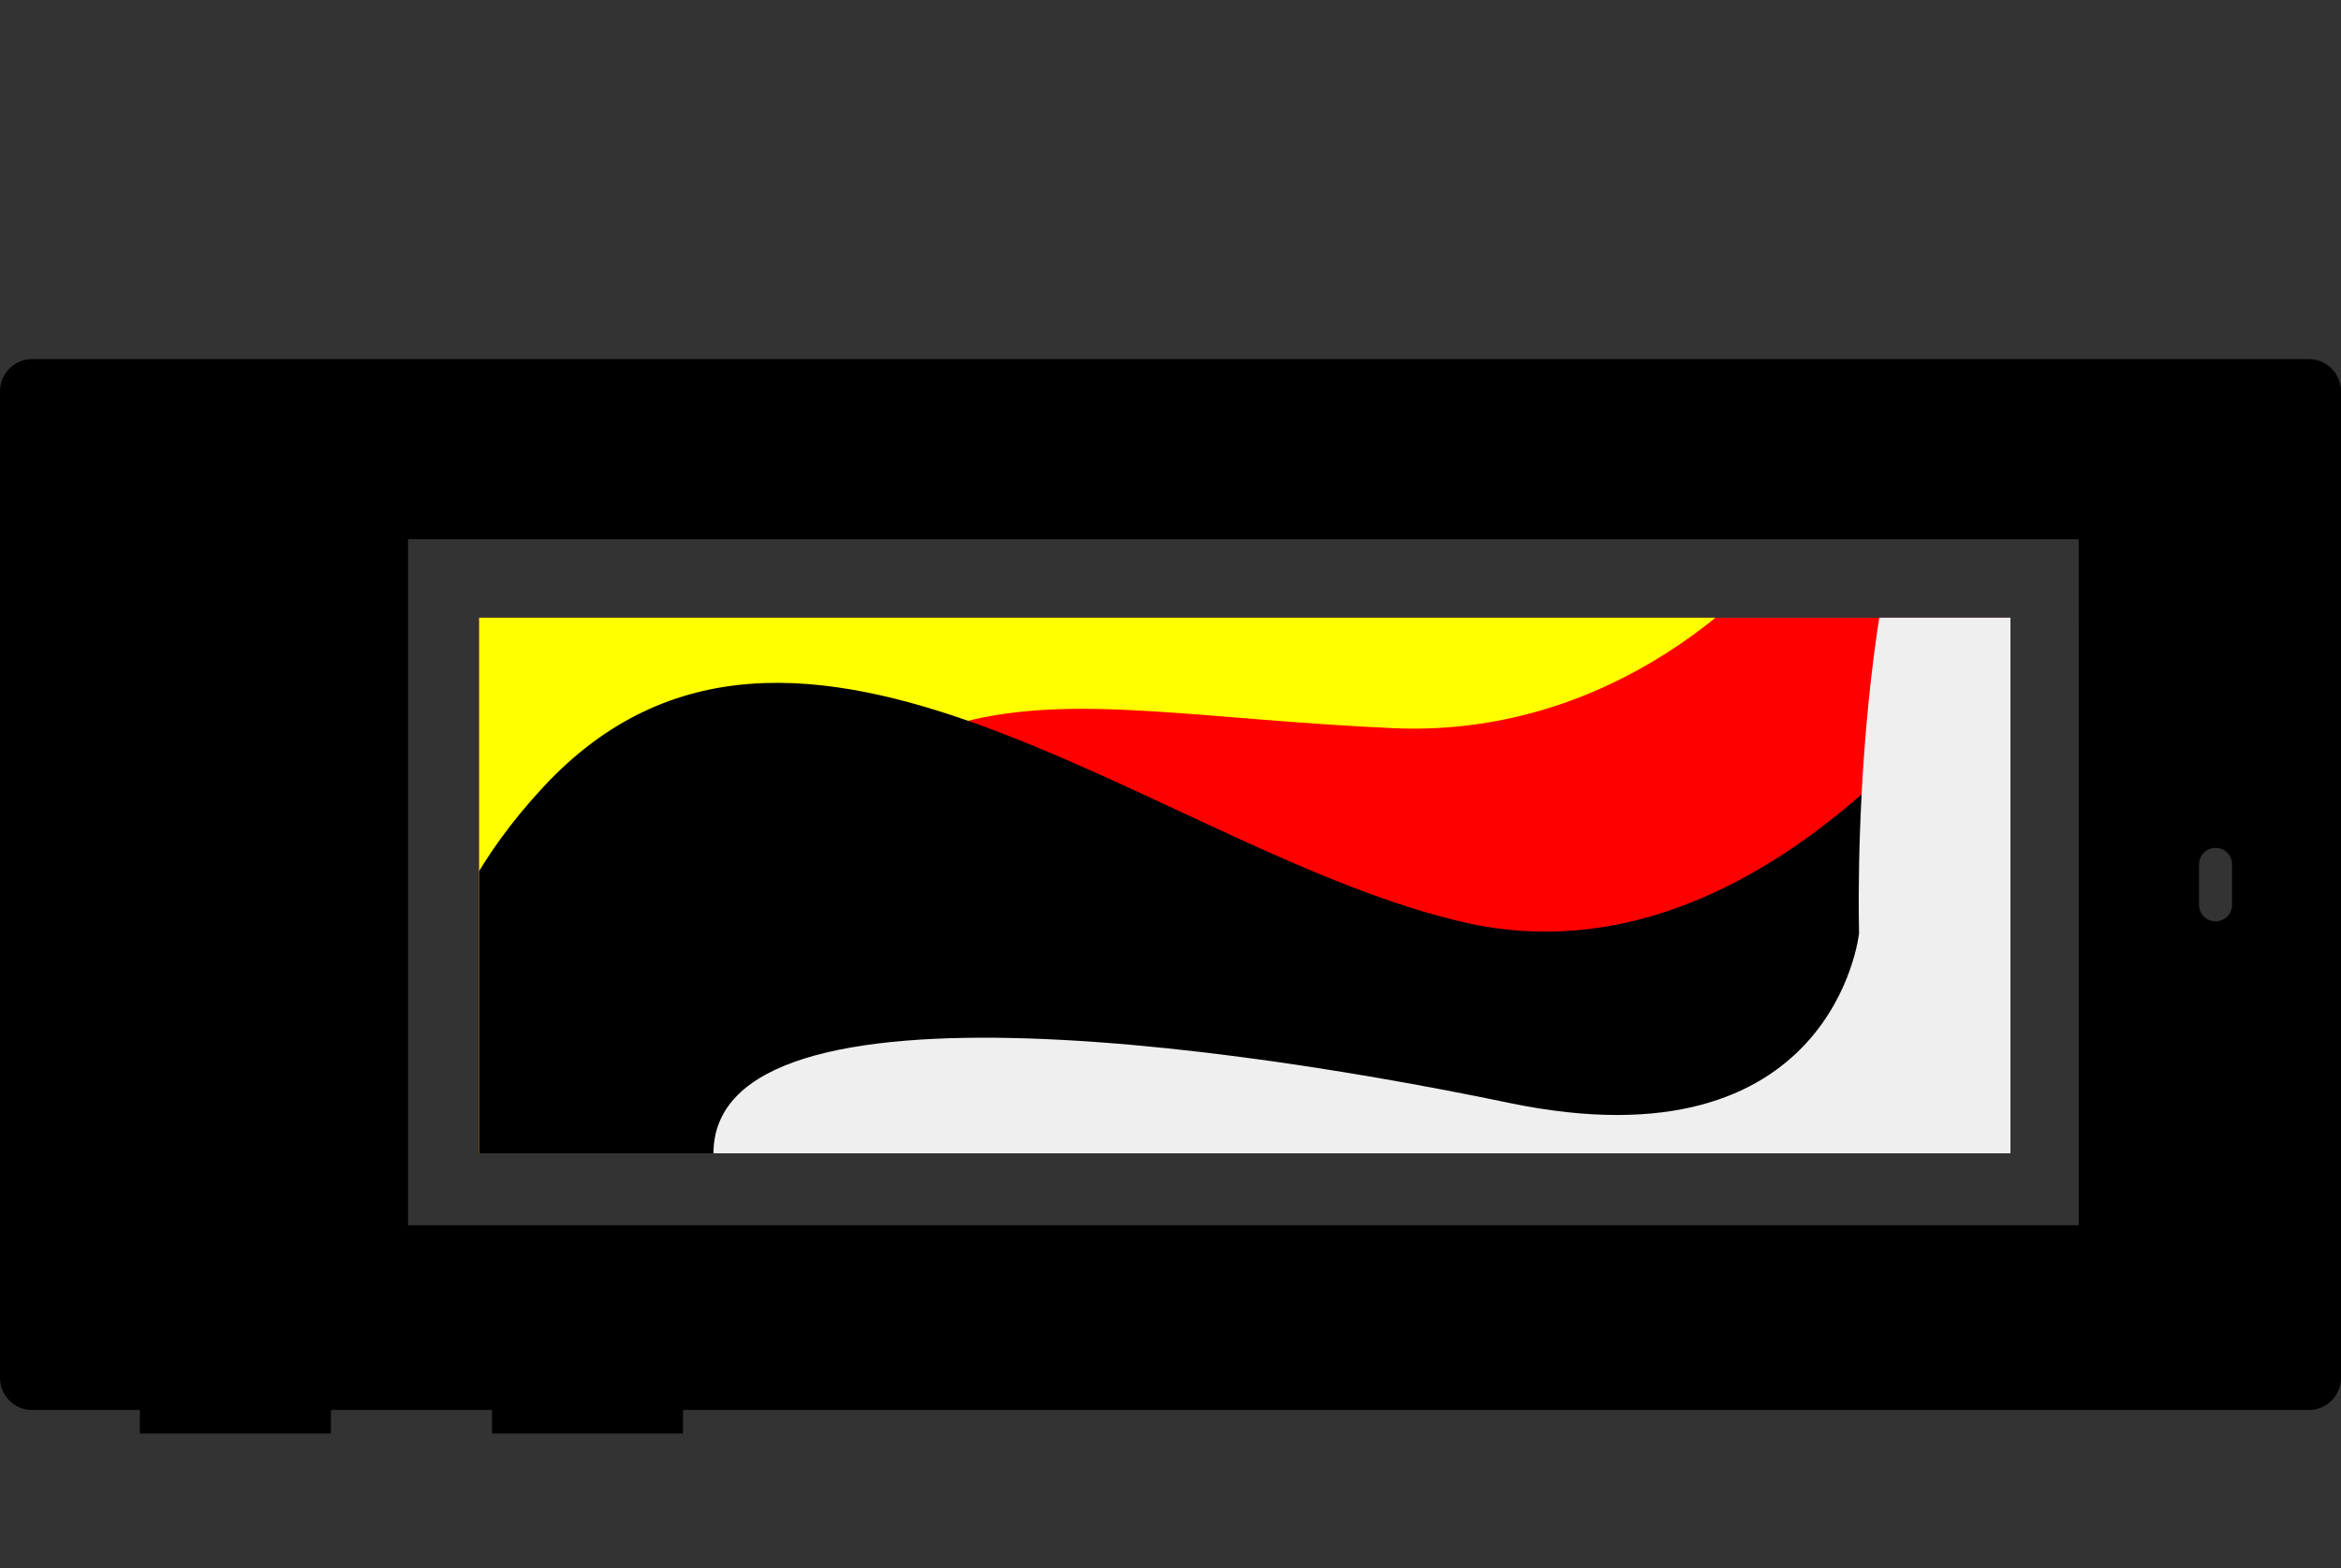
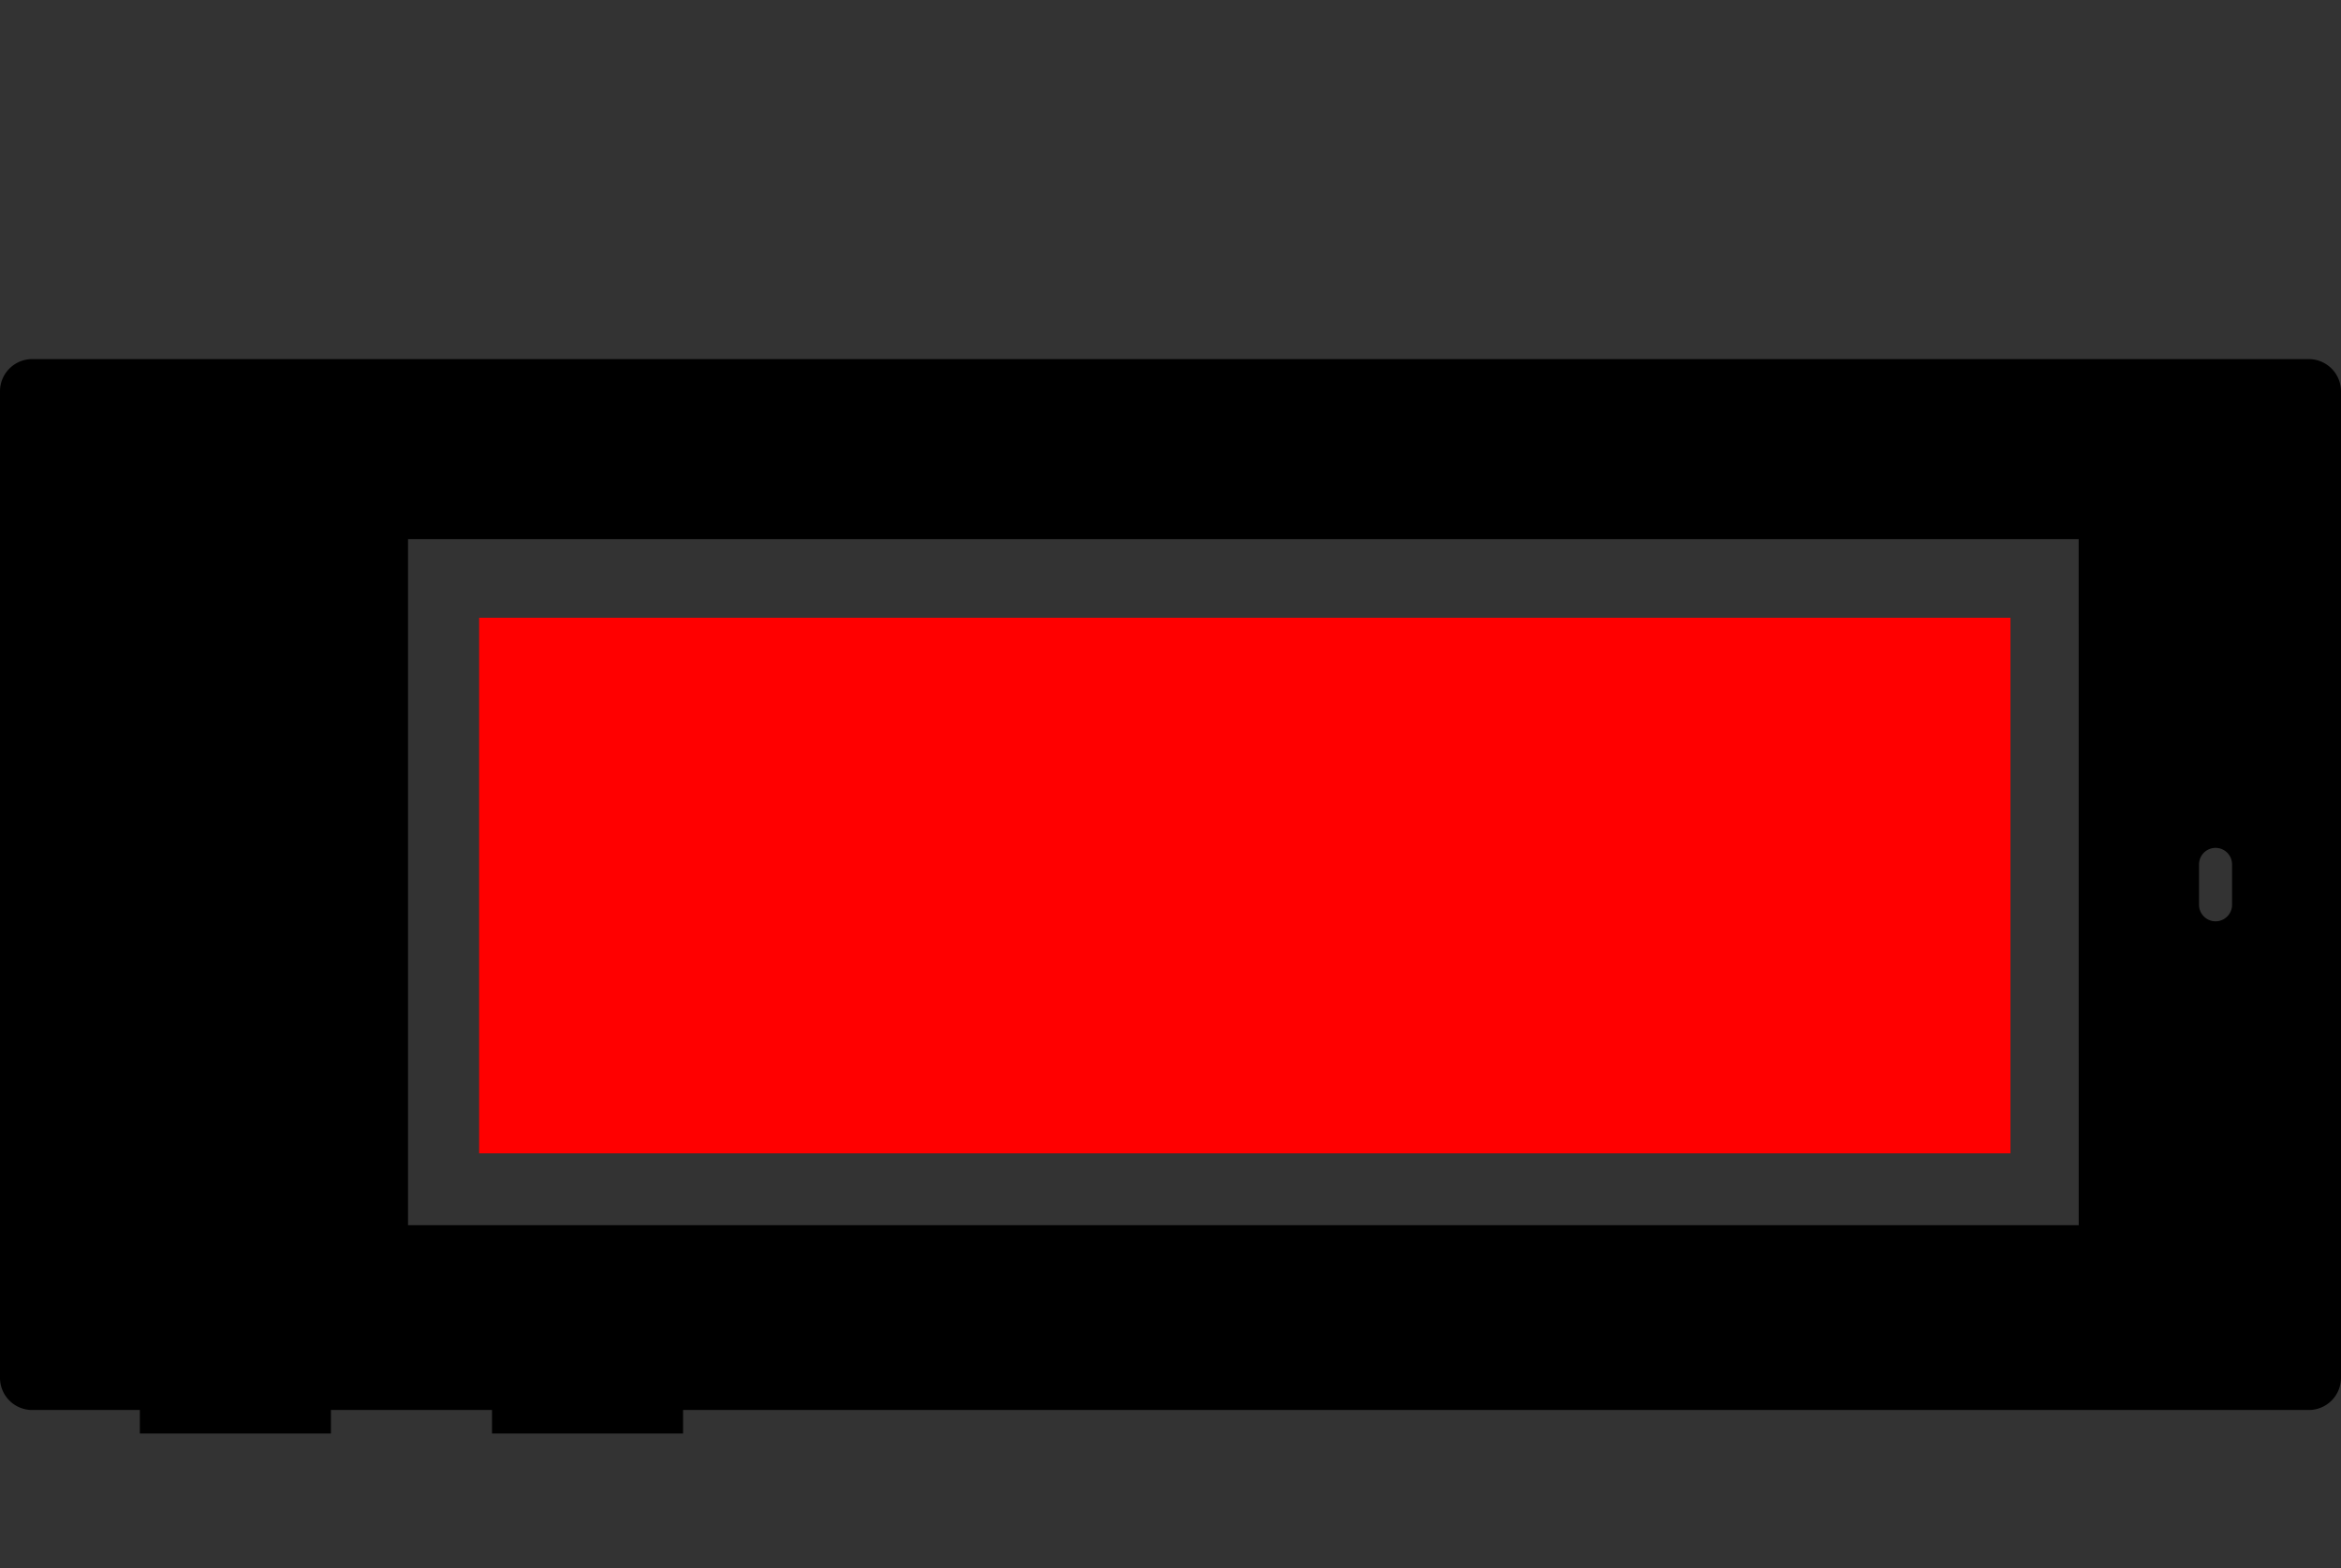
<svg xmlns="http://www.w3.org/2000/svg" width="329.993" height="221.123" viewBox="0 0 329.993 221.123">
  <rect x="0" y="0" width="329.993" height="221.123" fill="#333333" stroke="none" />
  <defs>
    <style>
      .cls-1 {
        fill: none;
      }

      .cls-2 {
        clip-path: url(#clip-path);
      }

      .cls-3 {
        fill: red;
      }

      .cls-4 {
        clip-path: url(#clip-path-2);
      }

      .cls-5 {
        fill: #ff0;
      }

      .cls-6 {
        fill: #efefef;
      }
    </style>
    <clipPath id="clip-path">
      <rect id="Rectangle_2691" data-name="Rectangle 2691" class="cls-1" width="329.993" height="221.123" />
    </clipPath>
    <clipPath id="clip-path-2">
-       <rect id="Rectangle_2692" data-name="Rectangle 2692" class="cls-1" width="215.858" height="75.52" />
-     </clipPath>
+       </clipPath>
  </defs>
  <g id="Group_2163" data-name="Group 2163" transform="translate(0 0)">
    <g id="Group_2160" data-name="Group 2160" transform="translate(0 0)">
      <g id="Group_2159" data-name="Group 2159" class="cls-2">
        <path id="Path_3828" data-name="Path 3828" d="M325.442,6.809H4.543A4.544,4.544,0,0,0,0,11.36v139.09a4.538,4.538,0,0,0,4.543,4.543H19.713v3.316H46.646v-3.316H69.355v3.316H96.288v-3.316H325.442a4.544,4.544,0,0,0,4.551-4.543V11.36a4.551,4.551,0,0,0-4.551-4.551M293.021,128.93H57.517V32.2h235.5Zm21.616-45.173a2.327,2.327,0,1,1-4.655,0v-5.7a2.327,2.327,0,1,1,4.655,0Z" transform="translate(0 43.825)" />
        <rect id="Rectangle_2690" data-name="Rectangle 2690" class="cls-3" width="215.858" height="75.52" transform="translate(67.541 87.105)" />
      </g>
    </g>
    <g id="Group_2162" data-name="Group 2162" transform="translate(67.541 87.104)">
      <g id="Group_2161" data-name="Group 2161" class="cls-4">
-         <path id="Path_3829" data-name="Path 3829" class="cls-5" d="M1.592,171.313S39.582,205.63,77.565,146.8s54.268-46.579,108.535-44.125,89.544-63.734,67.838-90.7-228.856,0-228.856,0Z" transform="translate(-57.295 -87.105)" />
-         <path id="Path_3830" data-name="Path 3830" d="M229.736,12.188s-32.079,49.137-74.843,39.477S60.456-5.874,24.823,32.555s-5.346,75.453,7.116,75.453c12.485,0,146.116,6.44,146.116,6.44s35.633,13.928,58.811-22.821c23.156-36.741-7.131-79.438-7.131-79.438" transform="translate(-15.803 -8.66)" />
        <path id="Path_3831" data-name="Path 3831" class="cls-6" d="M175.009,96.248s-3.525,33.454-49.382,23.9S3.944,101.029,14.526,132.892s48.981,11.154,65.935,36.644,119.235,22.3,128.055-19.118-14.106-65.325,0-95.6,0-65.317-17.631-41.418-15.876,82.844-15.876,82.844" transform="translate(19.509 -51.748)" />
      </g>
    </g>
  </g>
</svg>